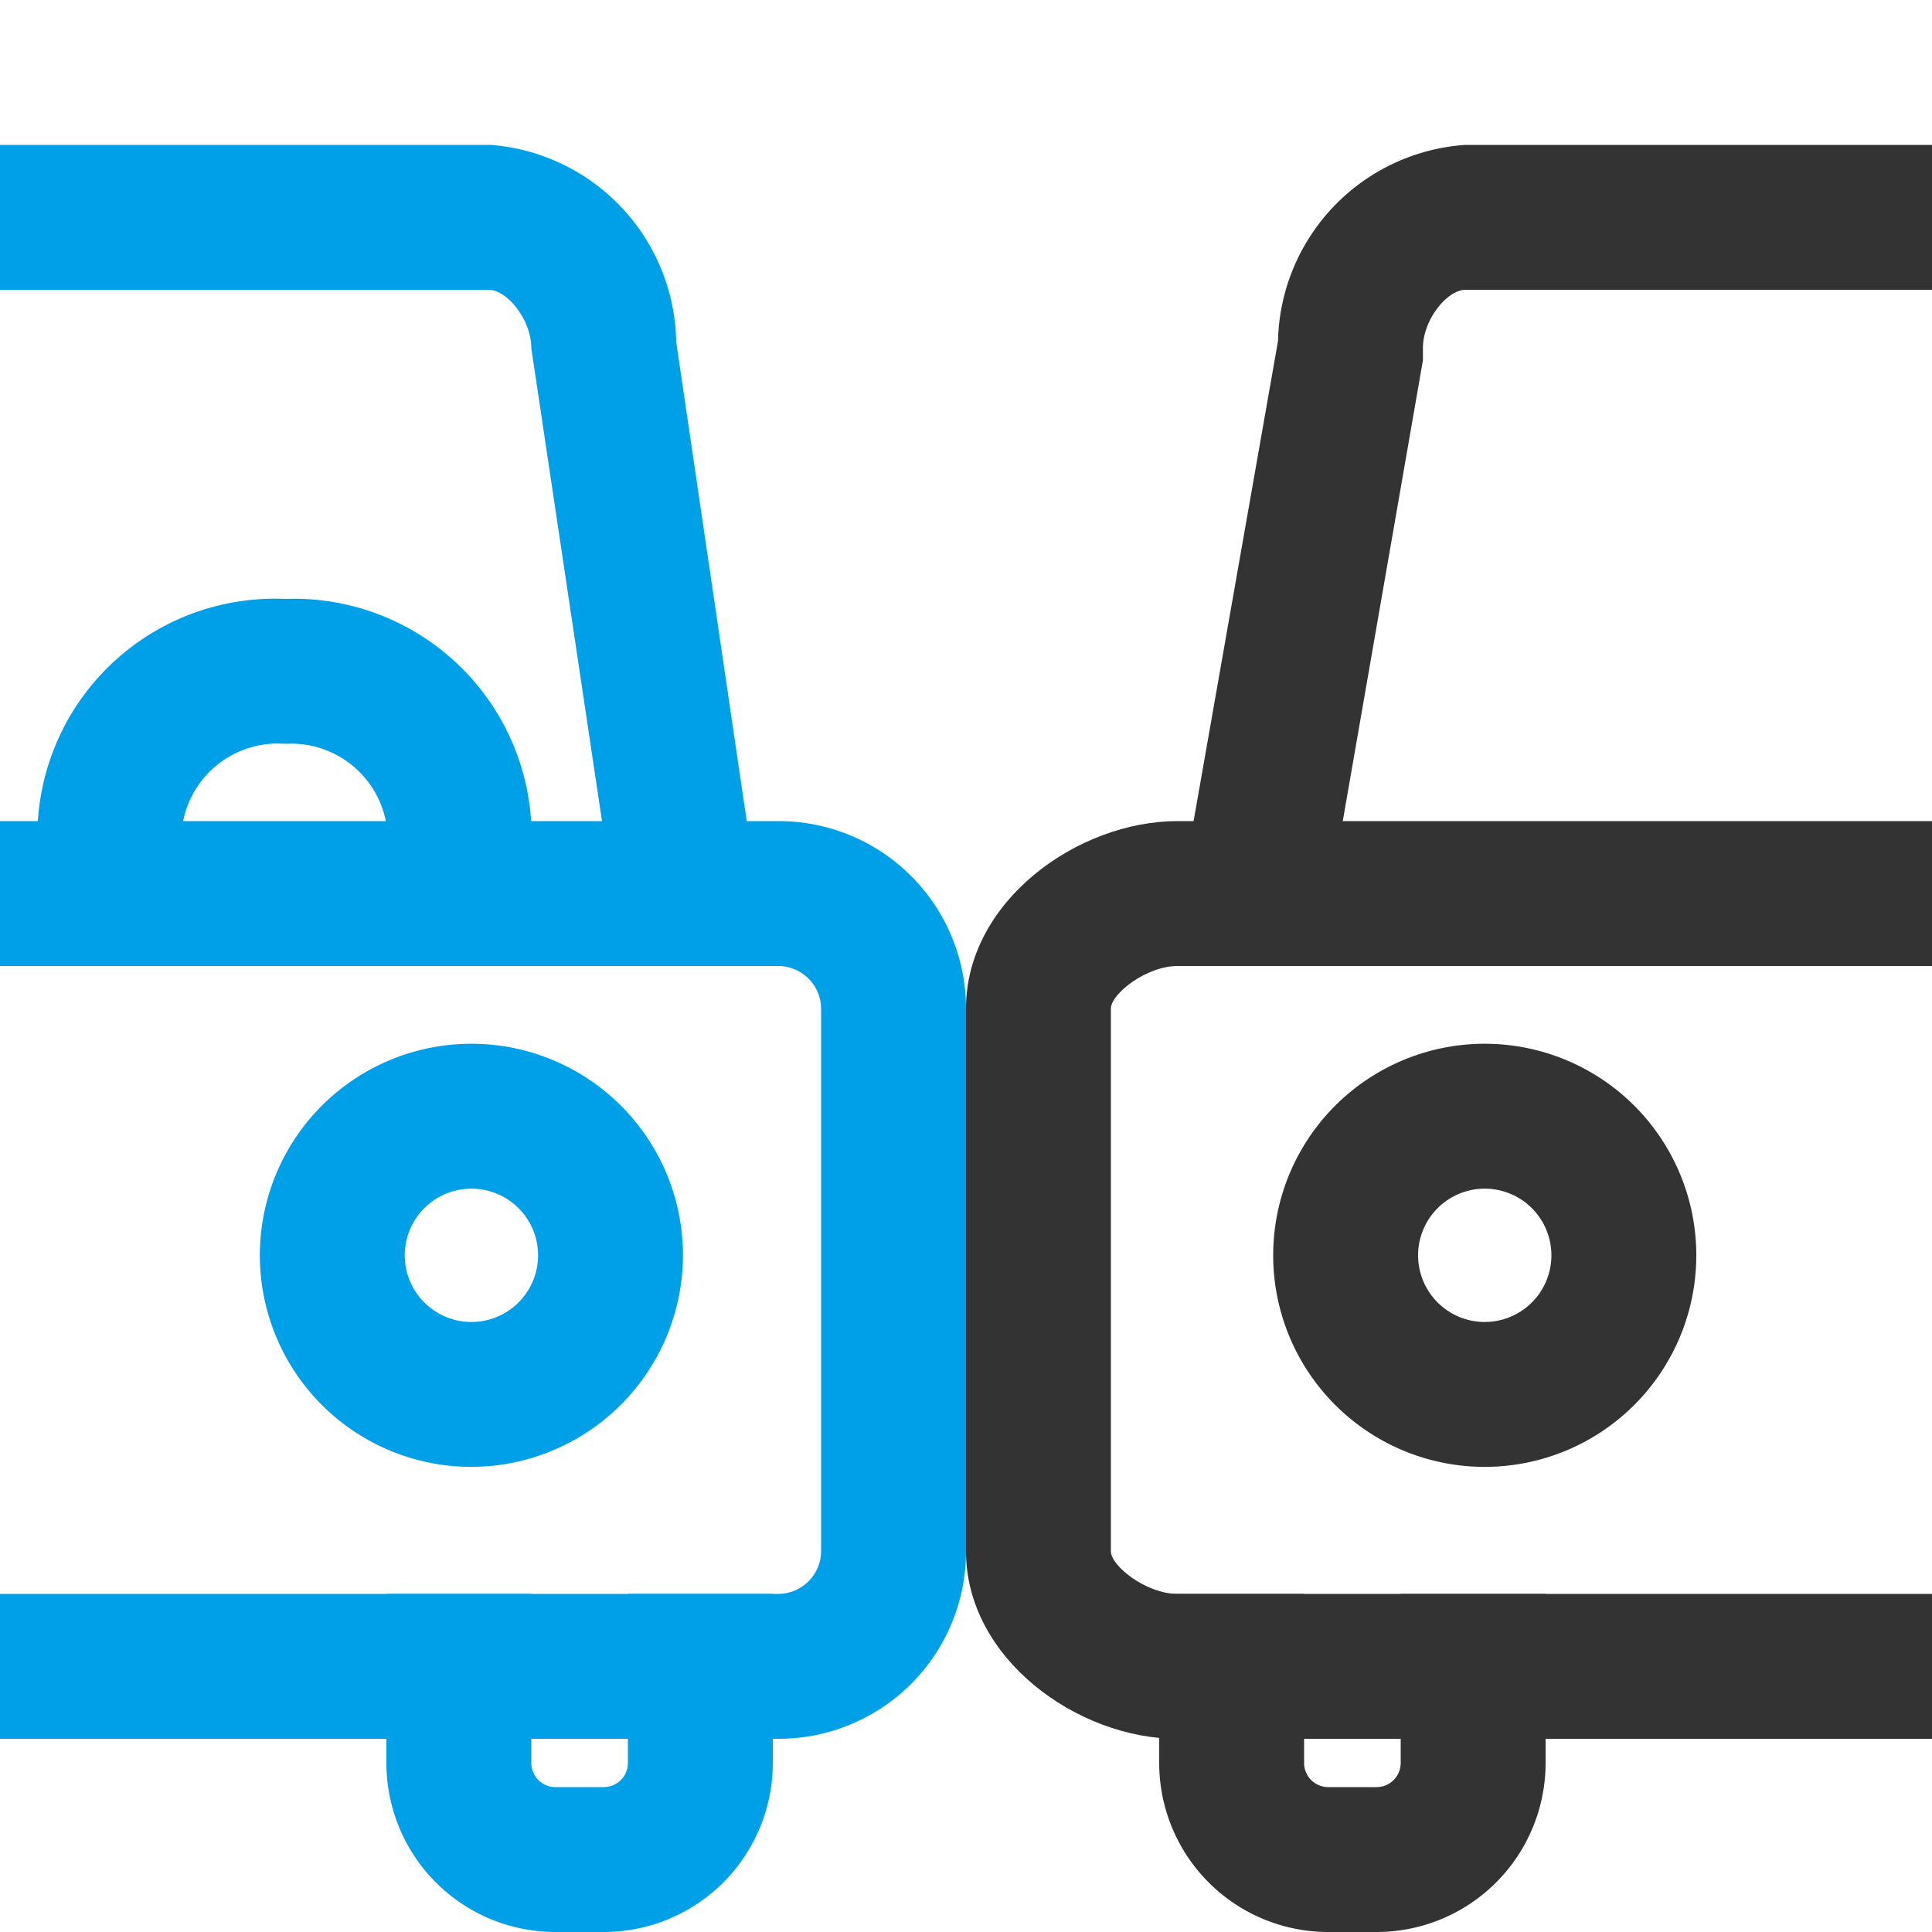
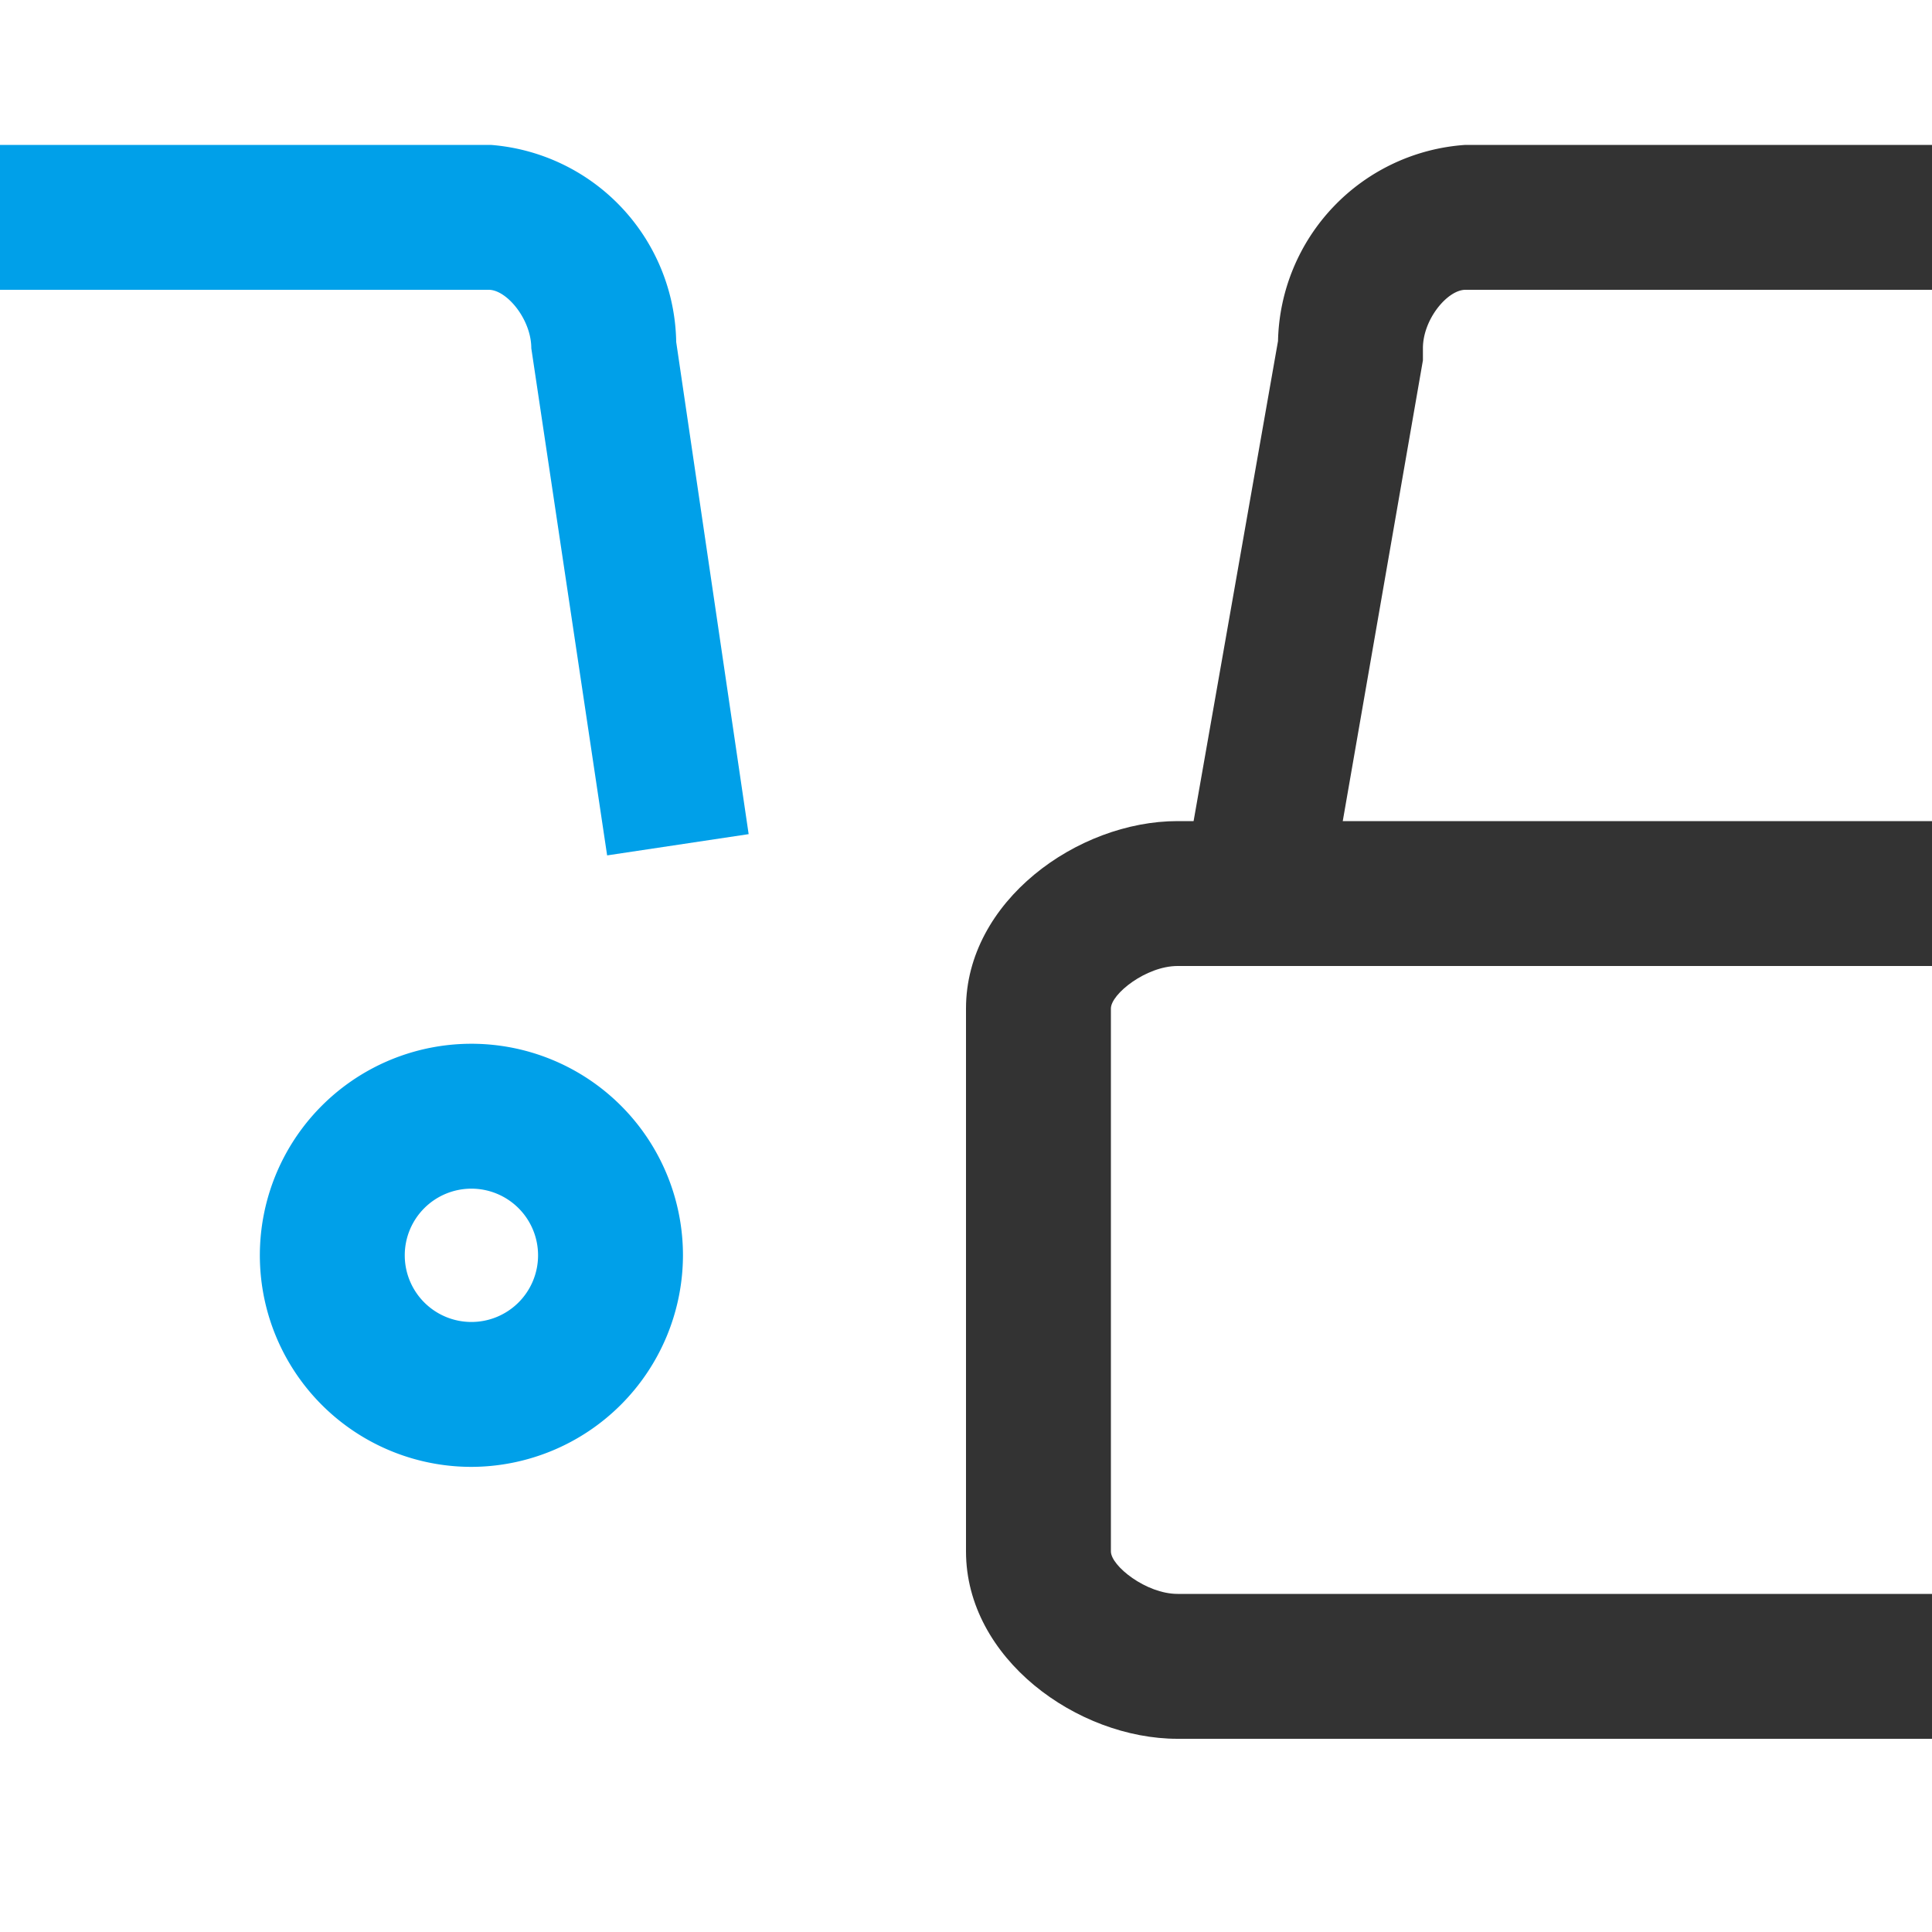
<svg xmlns="http://www.w3.org/2000/svg" id="ICON" viewBox="0 0 40 40">
  <defs>
    <style>.cls-1{fill:#00a0e9;}.cls-2{fill:#333;}</style>
  </defs>
  <path class="cls-1" d="M9.76,30.37A4.38,4.38,0,1,1,14.14,26,4.39,4.39,0,0,1,9.76,30.37Zm0-5.76A1.38,1.38,0,1,0,11.14,26,1.38,1.38,0,0,0,9.76,24.61Z" />
-   <path class="cls-1" d="M16.12,36H0V33H16.12a.89.89,0,0,0,.88-.88V20.88a.89.89,0,0,0-.88-.88H0V17H16.12A3.88,3.88,0,0,1,20,20.88V32.12A3.88,3.88,0,0,1,16.12,36Z" />
  <path class="cls-1" d="M12.57,17.71,11,7.21c0-.6-.51-1.21-.88-1.21H0V3H10.16A4.16,4.16,0,0,1,14,7.08l1.5,10.19Z" />
-   <path class="cls-1" d="M11,17.06H8A2,2,0,0,0,5.91,15.4a2,2,0,0,0-2.13,1.66h-3A4.92,4.92,0,0,1,5.91,12.4,4.92,4.92,0,0,1,11,17.06Z" />
-   <path class="cls-2" d="M30.74,30.37A4.38,4.38,0,1,1,35.12,26,4.38,4.38,0,0,1,30.74,30.37Zm0-5.76A1.38,1.38,0,1,0,32.12,26,1.38,1.38,0,0,0,30.74,24.61Z" />
  <path class="cls-2" d="M40,36H24.38C22.31,36,20,34.34,20,32.12V20.88C20,18.66,22.31,17,24.38,17H40v3H24.38c-.65,0-1.38.58-1.38.88V32.12c0,.3.73.88,1.38.88H40Z" />
  <path class="cls-2" d="M27.67,17.75l-3-.51L26.46,7.06A4.16,4.16,0,0,1,30.34,3H40V6H30.34c-.37,0-.88.61-.88,1.21l0,.25Z" />
-   <path class="cls-1" d="M12.5,40h-1A3.5,3.5,0,0,1,8,36.5V33h3v3.5a.5.5,0,0,0,.5.5h1a.5.5,0,0,0,.5-.5V33h3v3.5A3.5,3.5,0,0,1,12.5,40Z" />
-   <path class="cls-2" d="M28.5,40h-1A3.5,3.5,0,0,1,24,36.5V33h3v3.5a.5.5,0,0,0,.5.5h1a.5.5,0,0,0,.5-.5V33h3v3.5A3.5,3.5,0,0,1,28.5,40Z" />
</svg>